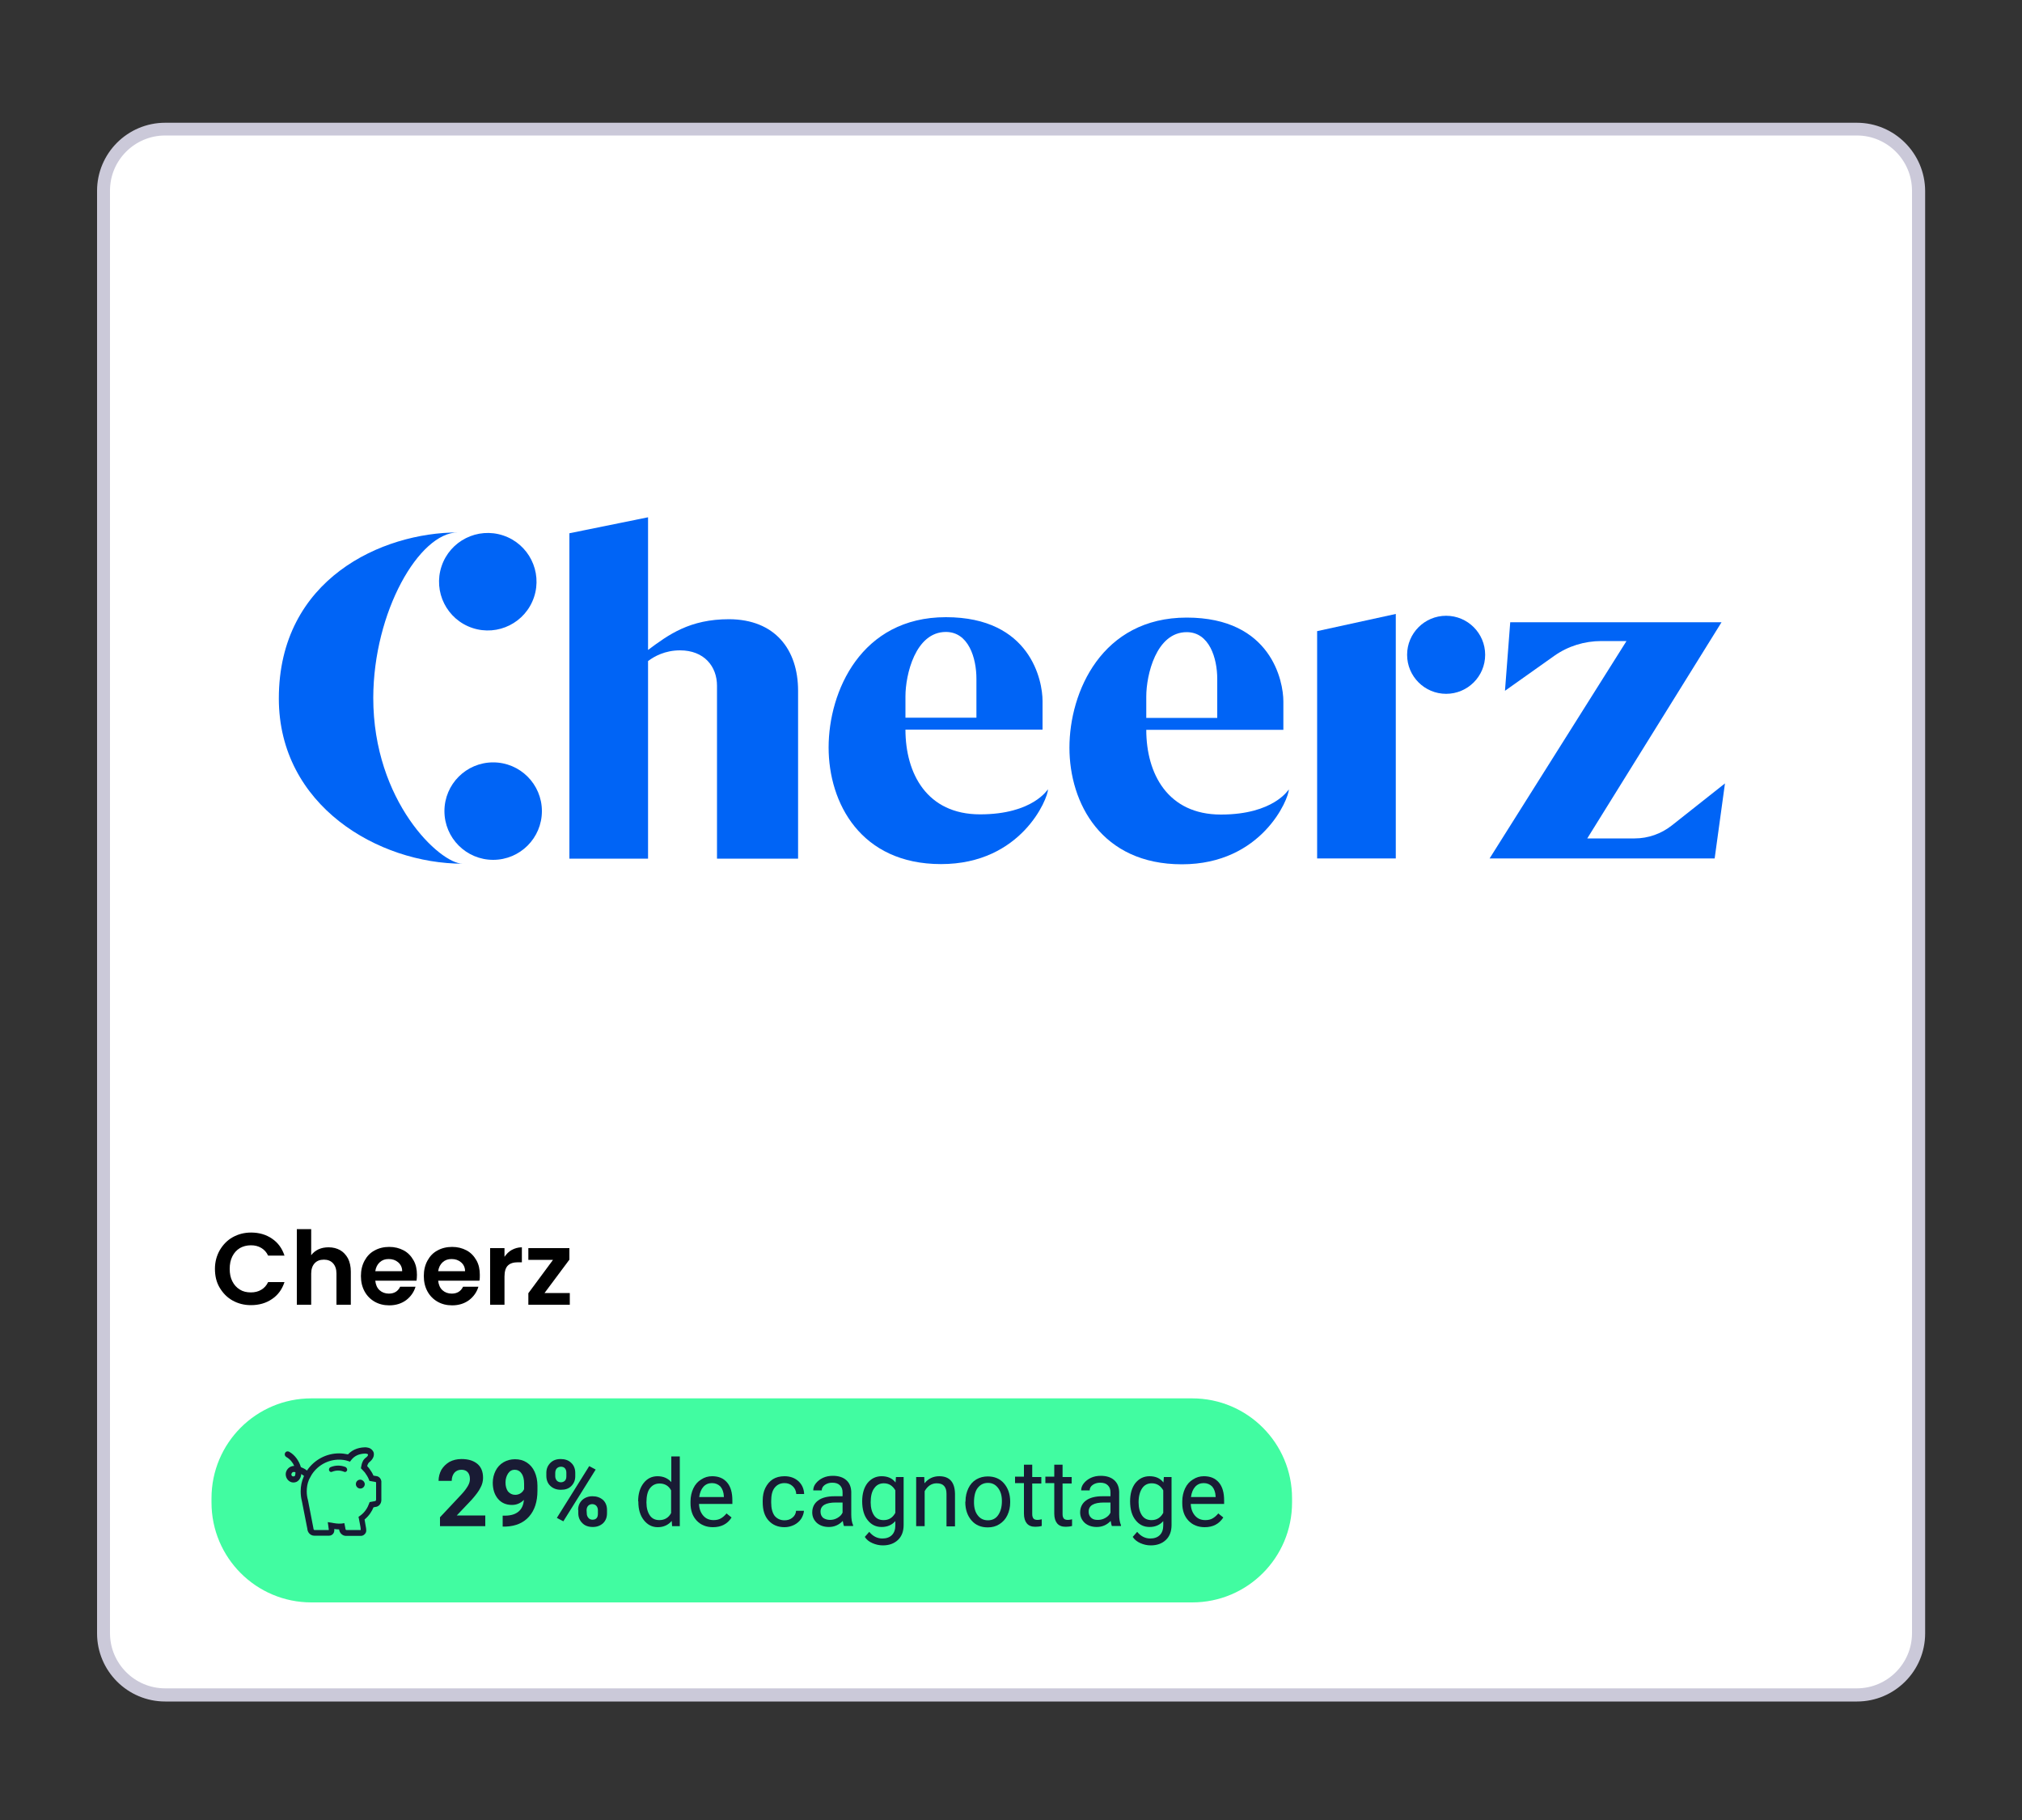
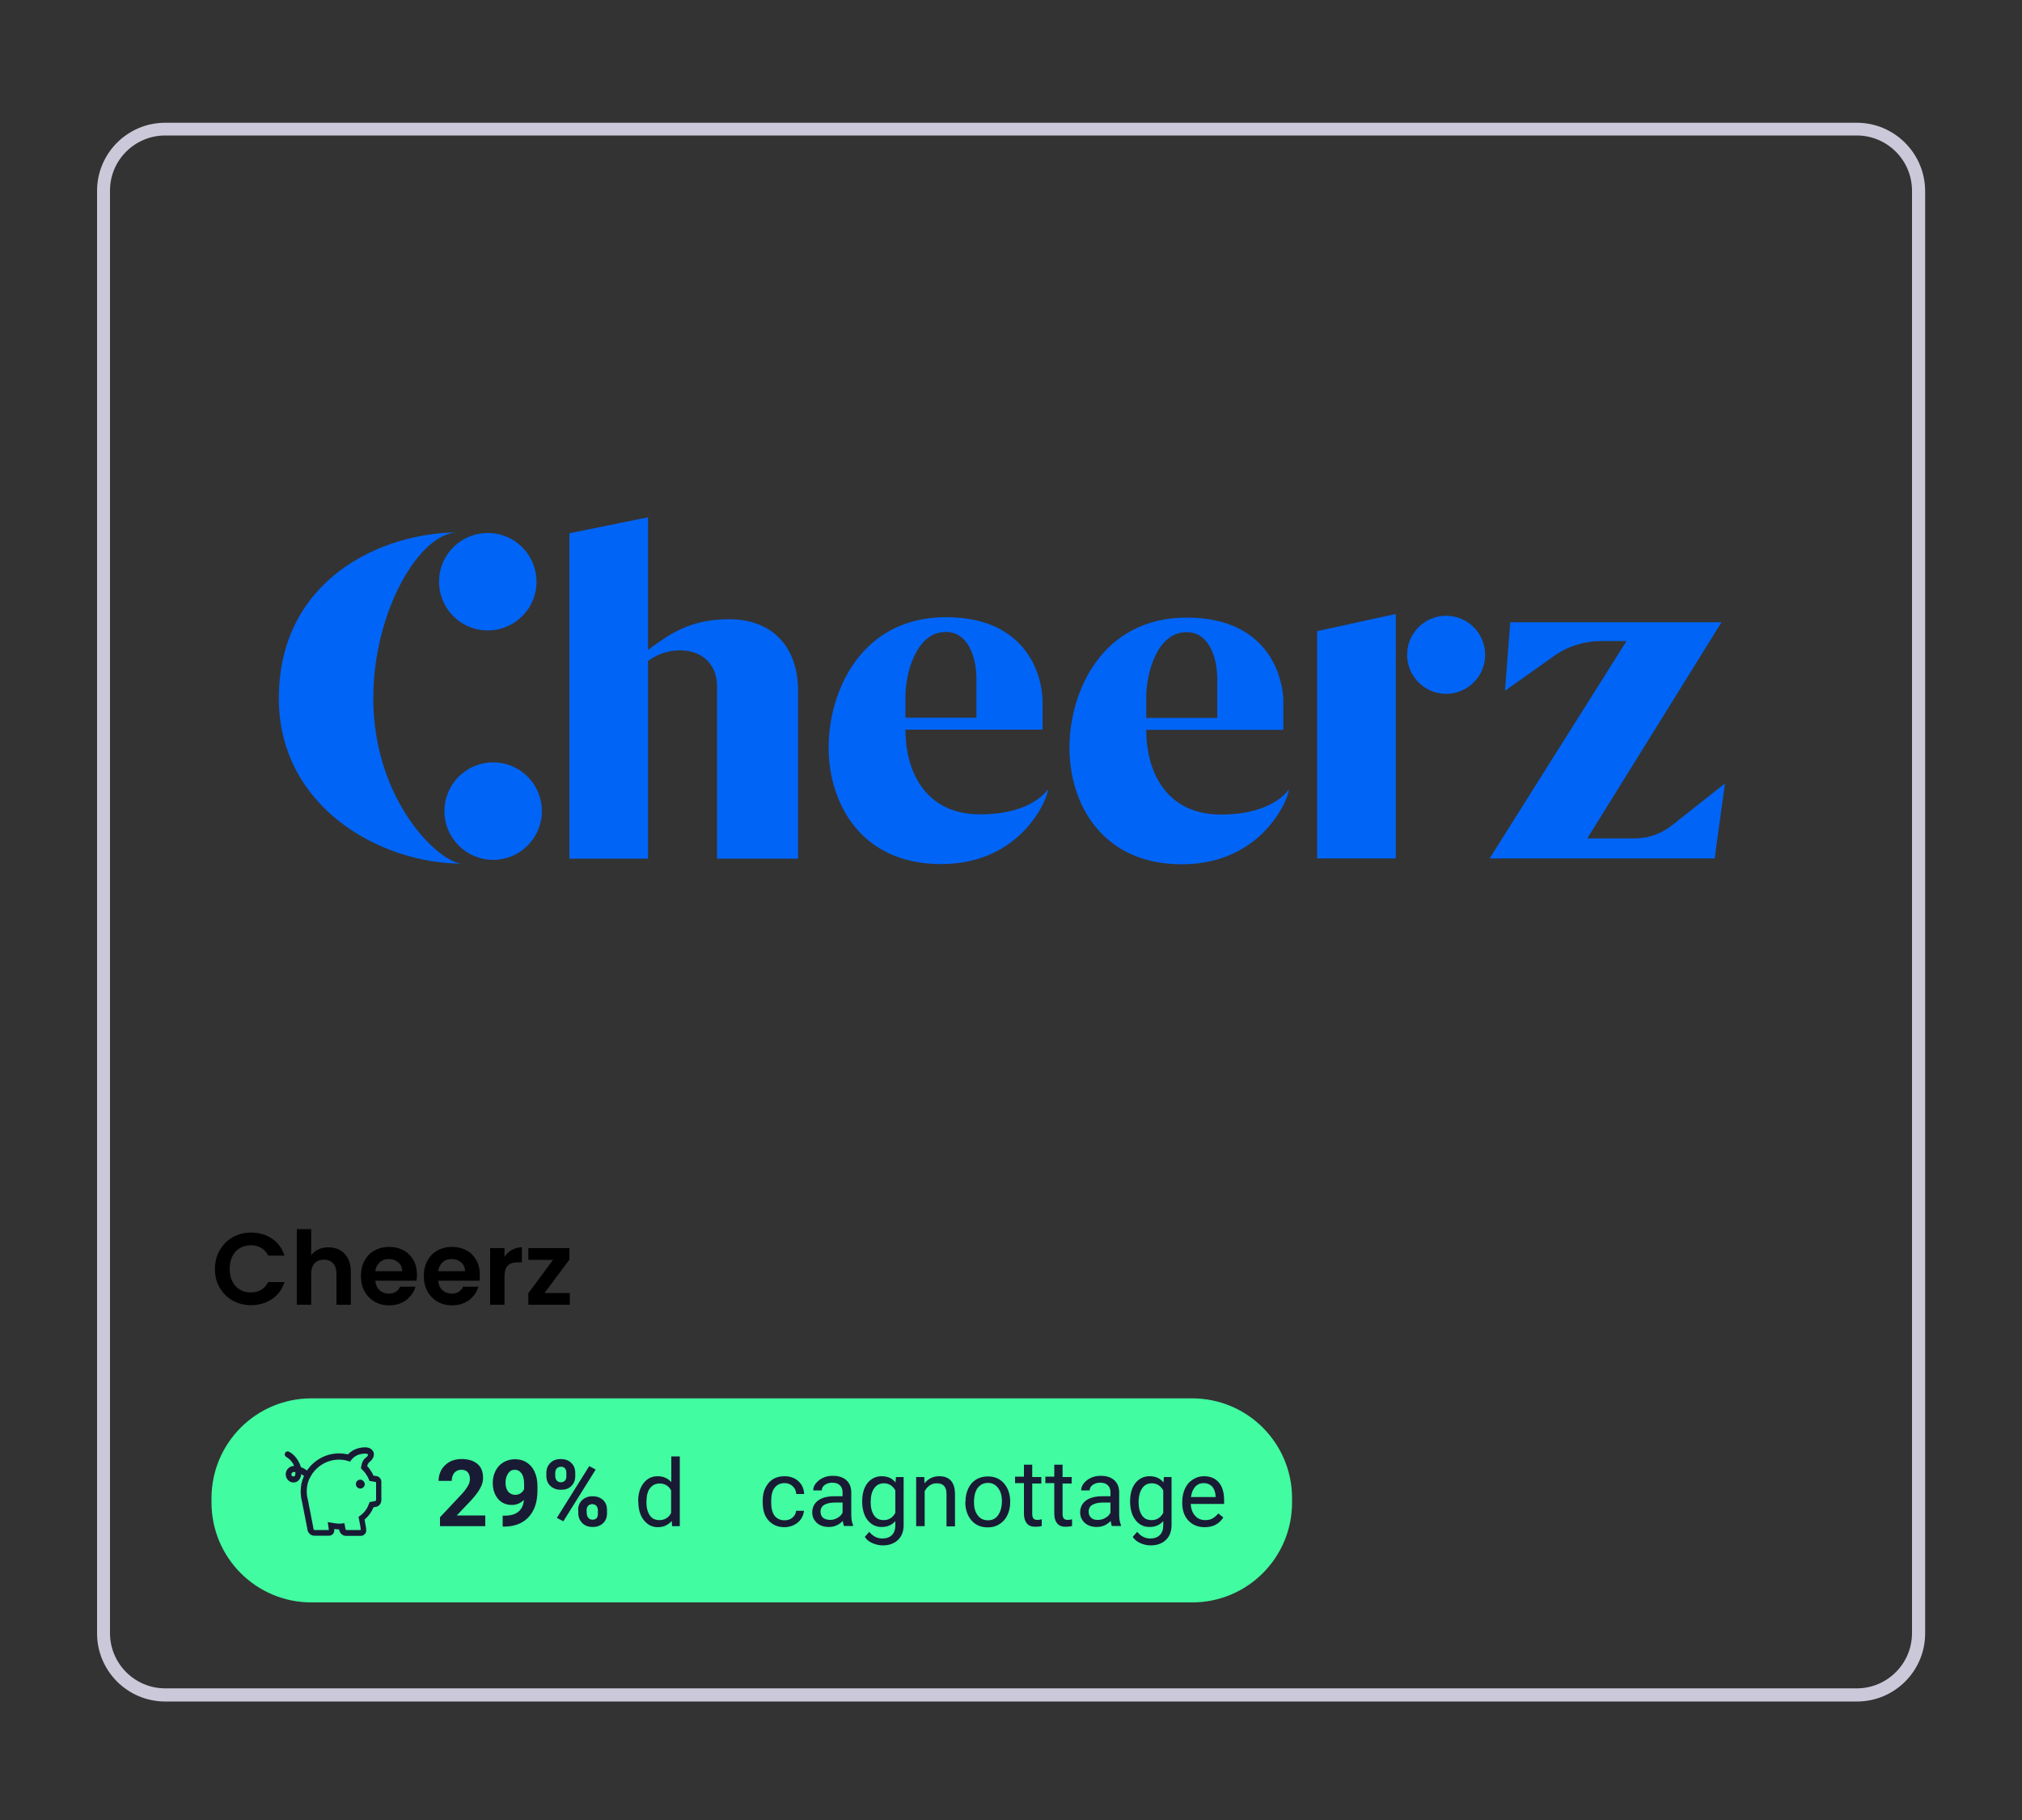
<svg xmlns="http://www.w3.org/2000/svg" enable-background="new 0 0 1000 900" viewBox="0 0 1000 900">
  <rect x="0" y="0" width="1000" height="900" fill="#333333" stroke="none" />
-   <path d="m81.7 838.2c-16.8 0-30.5-13.7-30.5-30.5v-713.3c0-16.8 13.7-30.5 30.5-30.5h836.7c16.8 0 30.5 13.7 30.5 30.5v713.3c0 16.8-13.7 30.5-30.5 30.5z" fill="#fff" />
  <path d="m918.3 67c15.1 0 27.3 12.3 27.3 27.3v713.3c0 15.1-12.3 27.3-27.3 27.3h-836.6c-15.1 0-27.3-12.3-27.3-27.3v-713.2c-.1-15.1 12.2-27.4 27.3-27.4zm0-6.3h-836.6c-18.6 0-33.7 15.1-33.7 33.7v713.3c0 18.6 15.1 33.7 33.7 33.7h836.7c18.6 0 33.7-15.1 33.7-33.7v-713.3c-.1-18.6-15.2-33.7-33.8-33.7z" fill="#cbc9d9" />
  <path d="m589.6 792.4h-435.6c-27.3 0-49.4-22.1-49.4-49.4v-2.1c0-27.3 22.1-49.4 49.4-49.4h435.6c27.3 0 49.4 22.1 49.4 49.4v2.1c0 27.3-22.1 49.4-49.4 49.4z" fill="#41fca1" />
  <path d="m108.7 618.2c1.6-2.7 3.7-4.9 6.4-6.4s5.7-2.3 9.1-2.3c3.9 0 7.4 1 10.3 3 3 2 5 4.8 6.2 8.4h-8.1c-.8-1.7-1.9-2.9-3.4-3.8s-3.2-1.3-5.1-1.3c-2.1 0-3.9.5-5.5 1.4-1.6 1-2.8 2.3-3.7 4.1s-1.3 3.8-1.3 6.2c0 2.3.4 4.4 1.3 6.1.9 1.8 2.1 3.1 3.7 4.1s3.4 1.4 5.5 1.4c1.9 0 3.6-.4 5.1-1.3s2.6-2.1 3.4-3.8h8.1c-1.2 3.6-3.2 6.4-6.2 8.4-2.9 2-6.4 3-10.4 3-3.4 0-6.4-.8-9.1-2.3s-4.8-3.7-6.4-6.4-2.3-5.8-2.3-9.3c0-3.3.8-6.4 2.4-9.2z" />
  <path d="m168.2 618.2c1.6.9 2.9 2.3 3.9 4.1.9 1.8 1.4 4 1.4 6.5v16.4h-7.1v-15.4c0-2.2-.6-3.9-1.7-5.1s-2.6-1.8-4.5-1.8c-2 0-3.5.6-4.6 1.8s-1.7 2.9-1.7 5.1v15.4h-7.1v-37.4h7.1v12.9c.9-1.2 2.1-2.2 3.6-2.9s3.2-1 5-1c2.2-0 4.1.5 5.7 1.4z" />
  <path d="m206 633.3h-20.4c.2 2 .9 3.6 2.1 4.7s2.8 1.7 4.6 1.7c2.6 0 4.5-1.1 5.6-3.4h7.6c-.8 2.7-2.4 4.9-4.6 6.6-2.3 1.7-5.1 2.6-8.4 2.6-2.7 0-5.1-.6-7.2-1.8s-3.8-2.9-5-5.1-1.8-4.7-1.8-7.6.6-5.4 1.8-7.6 2.8-3.9 4.9-5c2.1-1.2 4.6-1.8 7.3-1.8s5 .6 7.1 1.7 3.7 2.8 4.9 4.9 1.7 4.5 1.7 7.2c0 1.2-.1 2.1-.2 2.9zm-7.1-4.7c0-1.8-.7-3.3-2-4.4s-2.8-1.6-4.7-1.6c-1.8 0-3.2.5-4.4 1.6s-1.9 2.5-2.2 4.4z" />
  <path d="m237.1 633.3h-20.4c.2 2 .9 3.6 2.1 4.7s2.8 1.7 4.6 1.7c2.6 0 4.5-1.1 5.6-3.4h7.6c-.8 2.7-2.4 4.9-4.6 6.6-2.3 1.7-5.1 2.6-8.4 2.6-2.7 0-5.1-.6-7.2-1.8s-3.8-2.9-5-5.1-1.8-4.7-1.8-7.6.6-5.4 1.8-7.6 2.8-3.9 4.9-5c2.1-1.2 4.6-1.8 7.3-1.8s5 .6 7.1 1.7 3.7 2.8 4.9 4.9 1.7 4.5 1.7 7.2c0 1.2 0 2.1-.2 2.9zm-7.1-4.7c0-1.8-.7-3.3-2-4.4s-2.8-1.6-4.7-1.6c-1.8 0-3.2.5-4.4 1.6s-1.9 2.5-2.2 4.4z" />
  <path d="m253.1 618.1c1.5-.8 3.1-1.3 5-1.3v7.4h-1.9c-2.2 0-3.9.5-5 1.6-1.1 1-1.7 2.9-1.7 5.5v13.9h-7.1v-28h7.1v4.3c1-1.4 2.1-2.6 3.6-3.4z" />
  <path d="m269.3 639.4h12.5v5.8h-20.5v-5.7l12.2-16.5h-12.2v-5.8h20.3v5.7z" />
  <ellipse cx="241.2" cy="287.8" fill="#0064f6" rx="24.1" ry="24.1" transform="matrix(.316 -.949 .949 .316 -108.104 425.615)" />
  <circle cx="243.9" cy="401.1" fill="#0064f6" r="24.1" />
  <path d="m226.4 263.3c-37.3 0-88.5 22.9-88.5 82.1 0 53.1 49.4 81.7 90.9 81.7-11.2 0-44.2-30.8-44.2-82 .1-42.7 22.8-81.8 41.8-81.8z" fill="#0064f6" />
  <path d="m651.4 312.1 38.9-8.5v120.9h-38.9z" fill="#0064f6" />
  <path d="m394.7 341.6v83h-40.1s0-76 0-85.5-6.3-17.5-18.3-17.5c-7.4 0-12.8 3-15.8 5.3v97.7h-38.9v-160.9l38.9-7.9v65.6c10.2-7.6 20.6-15.2 40.1-15.2 22.6.1 34.1 14.9 34.1 35.4z" fill="#0064f6" />
  <path d="m484.7 402.7c-26.3 0-36.9-20.2-36.9-41.9h67.8s0-4.4 0-14.2-5.8-41.4-47.8-41.4-58 36.8-58 64.4c0 27.5 15.9 57.7 55.6 57.7 39.8 0 52.9-32.5 52.9-37-.1-.1-7.3 12.4-33.6 12.4zm-36.9-58.4c0-10.6 4.9-31.8 20-31.8 11.2 0 15.1 12.9 15.1 23.1v19.3h-35.1c0-.1 0-4 0-10.6z" fill="#0064f6" />
  <path d="m603.8 402.8c-26.3 0-36.9-20.2-36.9-41.9h67.8s0-4.4 0-14.1c0-9.8-5.9-41.4-47.8-41.4-42 0-58 36.8-58 64.3s15.9 57.7 55.6 57.7 52.9-32.5 52.9-37c-.1-.1-7.3 12.4-33.6 12.4zm-36.9-58.4c0-10.6 4.9-31.8 20-31.8 11.2 0 15.1 12.9 15.1 23.1v19.3h-35.1s0-4 0-10.6z" fill="#0064f6" />
  <circle cx="715.2" cy="323.8" fill="#0064f6" r="19.3" />
  <path d="m744.3 341.6 2.6-33.9h104.5l-66.4 106.9h23.5c6.6 0 13.1-2.3 18.3-6.4l26.3-20.8-5.1 37.1h-111.3l67.7-107.5h-12.4c-8.4 0-16.5 2.5-23.3 7.3z" fill="#0064f6" />
  <g fill="#191b34">
    <path d="m240 754.7h-22.4v-4.4l10.6-11.3c1.5-1.6 2.5-3 3.2-4.2s1-2.3 1-3.4c0-1.5-.4-2.6-1.1-3.4s-1.8-1.2-3.1-1.2c-1.5 0-2.6.5-3.5 1.5-.8 1-1.3 2.3-1.3 4h-6.5c0-2 .5-3.8 1.4-5.5 1-1.6 2.3-2.9 4-3.9 1.7-.9 3.7-1.4 5.9-1.4 3.4 0 6 .8 7.9 2.4s2.8 3.9 2.8 6.9c0 1.6-.4 3.3-1.3 4.9-.8 1.7-2.3 3.6-4.3 5.9l-7.4 7.8h14.1z" />
    <path d="m259.1 741.7c-1.7 1.7-3.7 2.5-5.9 2.5-2.9 0-5.2-1-6.9-3s-2.6-4.7-2.6-8c0-2.1.5-4.1 1.4-5.9s2.2-3.2 3.9-4.2 3.6-1.5 5.7-1.5c2.2 0 4.1.5 5.8 1.6s3 2.6 3.9 4.6 1.4 4.3 1.4 6.9v2.4c0 5.5-1.4 9.7-4.1 12.8s-6.6 4.8-11.5 5h-1.6v-5.4h1.4c5.6-.1 8.7-2.8 9.1-7.8zm-4.3-2.5c1 0 2-.3 2.7-.8.8-.5 1.3-1.2 1.7-2v-2.7c0-2.2-.4-3.9-1.3-5.1-.8-1.2-2-1.8-3.4-1.8-1.3 0-2.4.6-3.2 1.8s-1.3 2.7-1.3 4.5.4 3.2 1.2 4.4c1 1.1 2.1 1.7 3.6 1.7z" />
    <path d="m270.2 728.3c0-2 .7-3.6 2-4.9s3-1.9 5.1-1.9 3.9.6 5.2 1.9c1.3 1.2 2 2.9 2 5v1.6c0 2-.7 3.6-2 4.9s-3 1.8-5.1 1.8-3.8-.6-5.2-1.9c-1.3-1.2-2-2.9-2-5zm4.4 1.7c0 .9.3 1.6.8 2.2.5.5 1.2.8 2 .8s1.5-.3 2-.8.7-1.3.7-2.2v-1.7c0-.9-.2-1.6-.7-2.2s-1.2-.8-2-.8-1.5.3-2 .8-.8 1.3-.8 2.3zm4 22.3-3.2-1.7 16-25.6 3.2 1.7zm7.3-5.6c0-2 .7-3.6 2-4.9 1.3-1.2 3-1.9 5.1-1.9s3.8.6 5.2 1.8c1.3 1.2 2 2.9 2 5v1.6c0 2-.6 3.6-1.9 4.9-1.3 1.2-3 1.9-5.1 1.9-2.2 0-3.9-.6-5.2-1.9s-2-2.9-2-4.9v-1.6zm4.3 1.8c0 .8.3 1.5.8 2.1s1.2.9 2 .9c1.8 0 2.7-1 2.7-3v-1.7c0-.9-.3-1.6-.8-2.2-.5-.5-1.2-.8-2-.8s-1.5.3-2 .8-.8 1.3-.8 2.2z" />
    <path d="m315.6 742.4c0-3.7.9-6.7 2.7-9s4.1-3.4 6.9-3.4 5.1 1 6.8 2.9v-12.7h4.2v34.5h-3.8l-.2-2.6c-1.7 2-4 3.1-6.9 3.1-2.8 0-5.1-1.2-6.9-3.5s-2.7-5.3-2.7-9v-.3zm4.1.5c0 2.8.6 4.9 1.7 6.5s2.7 2.3 4.7 2.3c2.6 0 4.6-1.2 5.8-3.5v-11.2c-1.2-2.3-3.2-3.4-5.7-3.4-2 0-3.6.8-4.8 2.4-1.1 1.4-1.7 3.8-1.7 6.9z" />
-     <path d="m352.6 755.2c-3.3 0-6-1.1-8-3.2-2.1-2.2-3.1-5.1-3.1-8.7v-.8c0-2.4.5-4.6 1.4-6.5s2.2-3.4 3.9-4.4c1.7-1.1 3.4-1.6 5.4-1.6 3.2 0 5.6 1 7.4 3.1s2.6 5.1 2.6 8.9v1.7h-16.5c.1 2.4.8 4.3 2.1 5.8s3 2.2 5.1 2.2c1.5 0 2.7-.3 3.7-.9s1.9-1.4 2.7-2.4l2.5 2c-2 3.2-5.1 4.8-9.2 4.8zm-.5-21.8c-1.7 0-3.1.6-4.2 1.8s-1.8 2.9-2.1 5.1h12.2v-.3c-.1-2.1-.7-3.7-1.7-4.9-1.1-1.1-2.5-1.7-4.2-1.7z" />
    <path d="m388 751.8c1.5 0 2.8-.4 3.9-1.3s1.7-2 1.8-3.4h3.9c-.1 1.4-.6 2.7-1.4 4-.9 1.3-2.1 2.3-3.5 3-1.5.7-3 1.1-4.7 1.1-3.3 0-5.9-1.1-7.9-3.3s-2.9-5.2-2.9-9.1v-.7c0-2.4.4-4.5 1.3-6.3s2.1-3.3 3.7-4.3 3.5-1.5 5.8-1.5c2.7 0 5 .8 6.8 2.4s2.8 3.8 2.9 6.4h-3.9c-.1-1.6-.7-2.9-1.8-3.9s-2.4-1.5-4-1.5c-2.1 0-3.7.8-4.9 2.3s-1.7 3.7-1.7 6.6v.8c0 2.8.6 5 1.7 6.5 1.2 1.4 2.8 2.2 4.9 2.2z" />
    <path d="m417.4 754.7c-.2-.5-.4-1.3-.6-2.6-1.9 2-4.2 3-6.9 3-2.4 0-4.4-.7-5.9-2-1.5-1.4-2.3-3.1-2.3-5.2 0-2.5 1-4.5 2.9-5.9s4.6-2.1 8.1-2.1h4v-1.9c0-1.5-.4-2.6-1.3-3.5s-2.1-1.3-3.8-1.3c-1.5 0-2.7.4-3.7 1.1s-1.5 1.7-1.5 2.7h-4.2c0-1.2.4-2.4 1.3-3.5s2-2 3.5-2.7 3.1-1 4.9-1c2.8 0 5 .7 6.6 2.1s2.4 3.3 2.5 5.8v11.2c0 2.2.3 4 .9 5.3v.4h-4.5zm-6.9-3.1c1.3 0 2.5-.3 3.7-1s2-1.5 2.5-2.6v-5h-3.3c-5.1 0-7.6 1.5-7.6 4.5 0 1.3.4 2.3 1.3 3.1.9.6 2 1 3.4 1z" />
    <path d="m426.4 742.4c0-3.8.9-6.8 2.6-9 1.8-2.2 4.1-3.4 7-3.4 3 0 5.3 1 6.9 3.1l.2-2.7h3.8v23.7c0 3.1-.9 5.6-2.8 7.4s-4.4 2.7-7.5 2.7c-1.8 0-3.5-.4-5.1-1.1-1.7-.7-3-1.8-3.8-3.1l2.2-2.5c1.8 2.2 4 3.3 6.5 3.3 2 0 3.6-.6 4.7-1.7s1.7-2.7 1.7-4.8v-2.1c-1.7 1.9-3.9 2.9-6.8 2.9-2.8 0-5.1-1.1-6.9-3.4-1.8-2.2-2.7-5.4-2.7-9.3zm4.2.5c0 2.7.6 4.9 1.7 6.5s2.7 2.3 4.7 2.3c2.6 0 4.5-1.2 5.8-3.6v-11.1c-1.3-2.3-3.2-3.5-5.7-3.5-2 0-3.6.8-4.7 2.4-1.2 1.5-1.8 3.9-1.8 7z" />
    <path d="m457.1 730.4.1 3.1c1.9-2.3 4.3-3.5 7.3-3.5 5.1 0 7.7 2.9 7.8 8.7v16.1h-4.2v-16.1c0-1.8-.4-3-1.2-3.9s-2-1.3-3.7-1.3c-1.3 0-2.5.4-3.5 1.1s-1.8 1.7-2.4 2.8v17.3h-4.2v-24.3z" />
    <path d="m477.5 742.4c0-2.4.5-4.5 1.4-6.4s2.2-3.4 3.9-4.4 3.6-1.5 5.7-1.5c3.3 0 6 1.1 8 3.4s3.1 5.3 3.1 9.1v.3c0 2.4-.5 4.5-1.4 6.4s-2.2 3.3-3.9 4.4-3.6 1.6-5.8 1.6c-3.3 0-6-1.1-8-3.4s-3.1-5.3-3.1-9.1zm4.2.5c0 2.7.6 4.9 1.9 6.5 1.2 1.6 2.9 2.4 5 2.4s3.8-.8 5-2.5 1.9-4 1.9-7c0-2.7-.6-4.8-1.9-6.5s-2.9-2.5-5-2.5-3.7.8-5 2.4-1.9 4.1-1.9 7.2z" />
    <path d="m510.5 724.5v5.9h4.5v3.2h-4.5v15.1c0 1 .2 1.7.6 2.2s1.1.7 2.1.7c.5 0 1.1-.1 2-.3v3.3c-1.1.3-2.2.4-3.2.4-1.9 0-3.3-.6-4.2-1.7s-1.4-2.7-1.4-4.8v-15.1h-4.4v-3.2h4.4v-5.9h4.1z" />
    <path d="m525.5 724.5v5.9h4.5v3.2h-4.5v15.1c0 1 .2 1.7.6 2.2s1.1.7 2.1.7c.5 0 1.1-.1 2-.3v3.3c-1.1.3-2.2.4-3.2.4-1.9 0-3.3-.6-4.2-1.7s-1.4-2.7-1.4-4.8v-15.1h-4.4v-3.2h4.4v-5.9h4.1z" />
    <path d="m549.9 754.7c-.2-.5-.4-1.3-.6-2.6-1.9 2-4.2 3-6.9 3-2.4 0-4.4-.7-5.9-2-1.5-1.4-2.3-3.1-2.3-5.2 0-2.5 1-4.5 2.9-5.9s4.6-2.1 8.1-2.1h4v-1.9c0-1.5-.4-2.6-1.3-3.5s-2.1-1.3-3.8-1.3c-1.5 0-2.7.4-3.7 1.1s-1.5 1.7-1.5 2.7h-4.2c0-1.2.4-2.4 1.3-3.5s2-2 3.5-2.7 3.1-1 4.9-1c2.8 0 5 .7 6.6 2.1s2.4 3.3 2.5 5.8v11.2c0 2.2.3 4 .9 5.3v.4h-4.5zm-6.9-3.1c1.3 0 2.5-.3 3.7-1s2-1.5 2.5-2.6v-5h-3.2c-5.1 0-7.6 1.5-7.6 4.5 0 1.3.4 2.3 1.3 3.1s1.9 1 3.3 1z" />
    <path d="m558.9 742.4c0-3.8.9-6.8 2.6-9 1.8-2.2 4.1-3.4 7-3.4 3 0 5.3 1 6.9 3.1l.2-2.7h3.8v23.7c0 3.1-.9 5.6-2.8 7.4s-4.4 2.7-7.5 2.7c-1.8 0-3.5-.4-5.1-1.1s-3-1.8-3.8-3.1l2.2-2.5c1.8 2.2 4 3.3 6.5 3.3 2 0 3.6-.6 4.7-1.7s1.7-2.7 1.7-4.8v-2.1c-1.7 1.9-3.9 2.9-6.8 2.9-2.8 0-5.1-1.1-6.9-3.4-1.8-2.2-2.7-5.4-2.7-9.3zm4.2.5c0 2.7.6 4.9 1.7 6.5s2.7 2.3 4.7 2.3c2.6 0 4.5-1.2 5.8-3.6v-11.1c-1.3-2.3-3.2-3.5-5.7-3.5-2 0-3.6.8-4.7 2.4s-1.8 3.9-1.8 7z" />
    <path d="m595.8 755.2c-3.3 0-6-1.1-8-3.2-2.1-2.2-3.1-5.1-3.1-8.7v-.8c0-2.4.5-4.6 1.4-6.5s2.2-3.4 3.9-4.4c1.7-1.1 3.4-1.6 5.4-1.6 3.2 0 5.6 1 7.4 3.1s2.6 5.1 2.6 8.9v1.7h-16.5c.1 2.4.8 4.3 2.1 5.8s3 2.2 5.1 2.2c1.5 0 2.7-.3 3.7-.9s1.9-1.4 2.7-2.4l2.5 2c-2.1 3.2-5.1 4.8-9.2 4.8zm-.5-21.8c-1.7 0-3.1.6-4.2 1.8s-1.8 2.9-2.1 5.1h12.2v-.3c-.1-2.1-.7-3.7-1.7-4.9-1.1-1.1-2.5-1.7-4.2-1.7z" />
    <path d="m185.9 729.9-1.2-.2c-.5-1.2-1.2-2.3-2-3.4-.3-.4-.7-.9-1.1-1.3.1-.4.2-.8.4-1.1.1-.3.3-.5.6-.8 1.9-1.5 2.6-3.2 2.2-4.8-.4-1.2-1.4-2.1-2.7-2.4-.7-.2-1.3-.2-1.6-.2-4.2.1-6.8 1.8-8.4 3.5-1.5-.3-2.9-.5-4.4-.5-6.4 0-12.3 3.2-15.9 8.5-.9-.8-2-1.3-3-1.7-.9-3.1-3-6.1-5.8-7.6-.7-.4-1.6-.2-2 .6-.4.7-.1 1.6.6 2 1.8 1 3.2 2.7 3.9 4.4-2.5 0-4.2 2.1-4.2 4.1 0 2.2 1.7 4.1 3.8 4.1 1.1 0 2-.4 2.7-1.2s1.1-1.8 1.2-3c.4.3.9.6 1.4 1l-.2.3c-1 2.3-1.5 4.7-1.5 7.2 0 1.7.2 3.4.6 4.9l2.7 13.7c.1 1.9 1.6 3.4 3.4 3.4h7.4c.8 0 1.5-.4 2-1 .5-.7.6-1.5.5-2.3.7.1 1.6.2 2.4.2.2 1.8 1.7 3.2 3.4 3.2h7.4c.8 0 1.5-.4 2-1 .9-1 .7-2.1.3-4.2-.1-.8-.3-1.7-.5-2.9 2.3-1.9 3.7-4.2 4.4-6l.9-.2c1.7-.1 3-1.6 3-3.4v-8.5c.2-1.8-1-3.3-2.7-3.4zm-40.3.1c-.6.3-1.5 0-1.5-.9 0-.3.3-1.2 1.1-1.2.3 0 .6 0 .9.1 0 .8 0 1.8-.5 2zm40.3 11.8c0 .3-.2.5-.4.5l-2.7.5-.3.8c-.6 1.7-1.9 4.2-4.5 6l-.7.5.2.9c.3 1.5.5 2.7.7 3.7.1.4.2 1.4.2 1.9h-7.1c-.2 0-.5-.3-.5-.9l-.5-2.5-1.3.2c-1.9.2-3.9-.2-4.9-.4l-2-.3.3 2.1c0 .3.1.5.1.8.1.5.1.8.1 1h-7.1c-.2 0-.5-.3-.5-.9l-2.7-13.9c-.4-1.4-.6-2.8-.6-4.3 0-1.9.3-3.8 1-5.5.1-.2.1-.3.2-.5l1.1-2 .3-.5c3-4.5 8-7.2 13.4-7.2 1.5 0 3.1.2 4.5.7l.9.3.6-.8c1.6-2.1 3.9-3.1 6.8-3.2.1 0 .5 0 .9.1.3.1.6.2.6.4.1.4-.3 1-1.3 1.7-.6.5-1 1-1.3 1.7-.4.8-.6 1.6-.8 2.7l-.1.7.5.5c.5.5.9 1 1.4 1.5.8 1.1 1.5 2.2 2 3.4l.3.8 2.8.5h.2c.1 0 .3.2.3.5v8.5z" />
    <path d="m180.4 733.9c0 1.2-1 2.2-2.2 2.2s-2.2-1-2.2-2.2c0-1.3 1-2.2 2.2-2.2.6 0 1.1.3 1.5.7.2.2.4.4.5.7.1.2.2.5.2.8z" />
-     <path d="m171.7 726.8c0 .1 0 .3-.1.4-.2.5-.6.7-1 .7-.1 0-.3 0-.4-.1-1-.4-2-.6-3-.6s-2 .2-3 .6c-.1.1-.3.1-.4.1-.4 0-.8-.2-1-.7-.1-.1-.1-.3-.1-.5 0-.5.3-1 .8-1.2 2.4-1 5.1-1 7.5 0 .4.3.7.8.7 1.3z" />
  </g>
</svg>